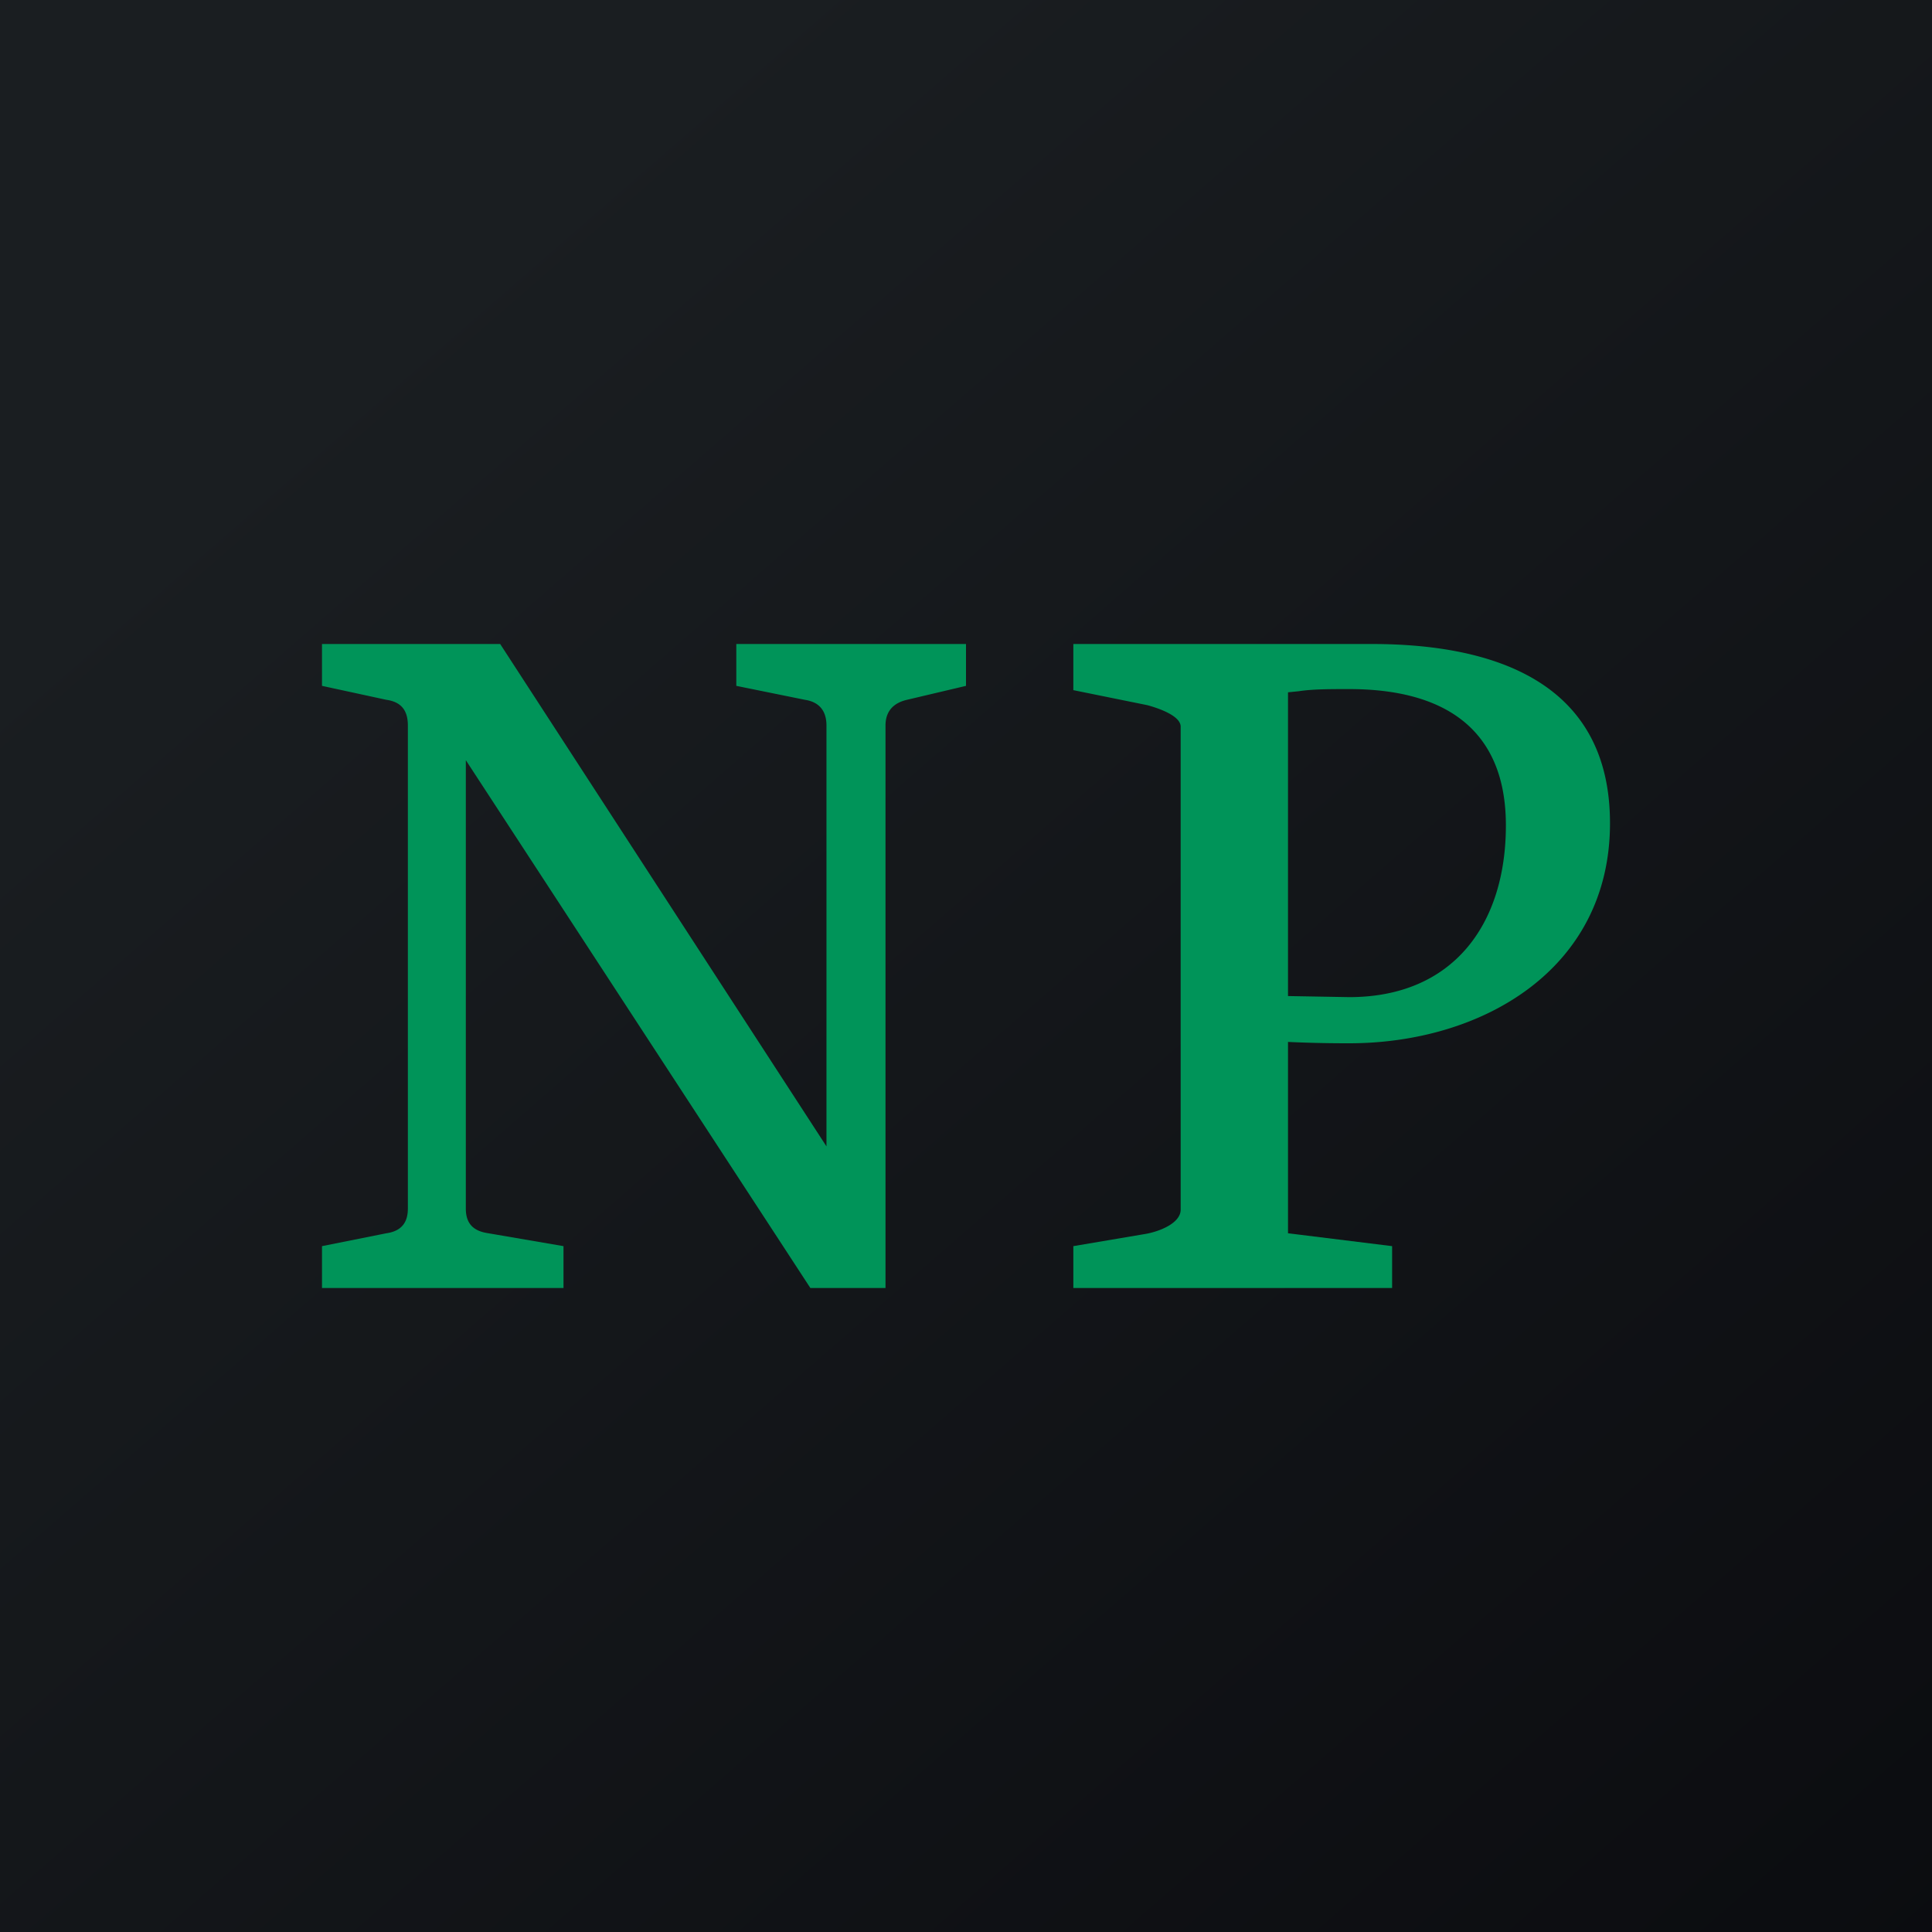
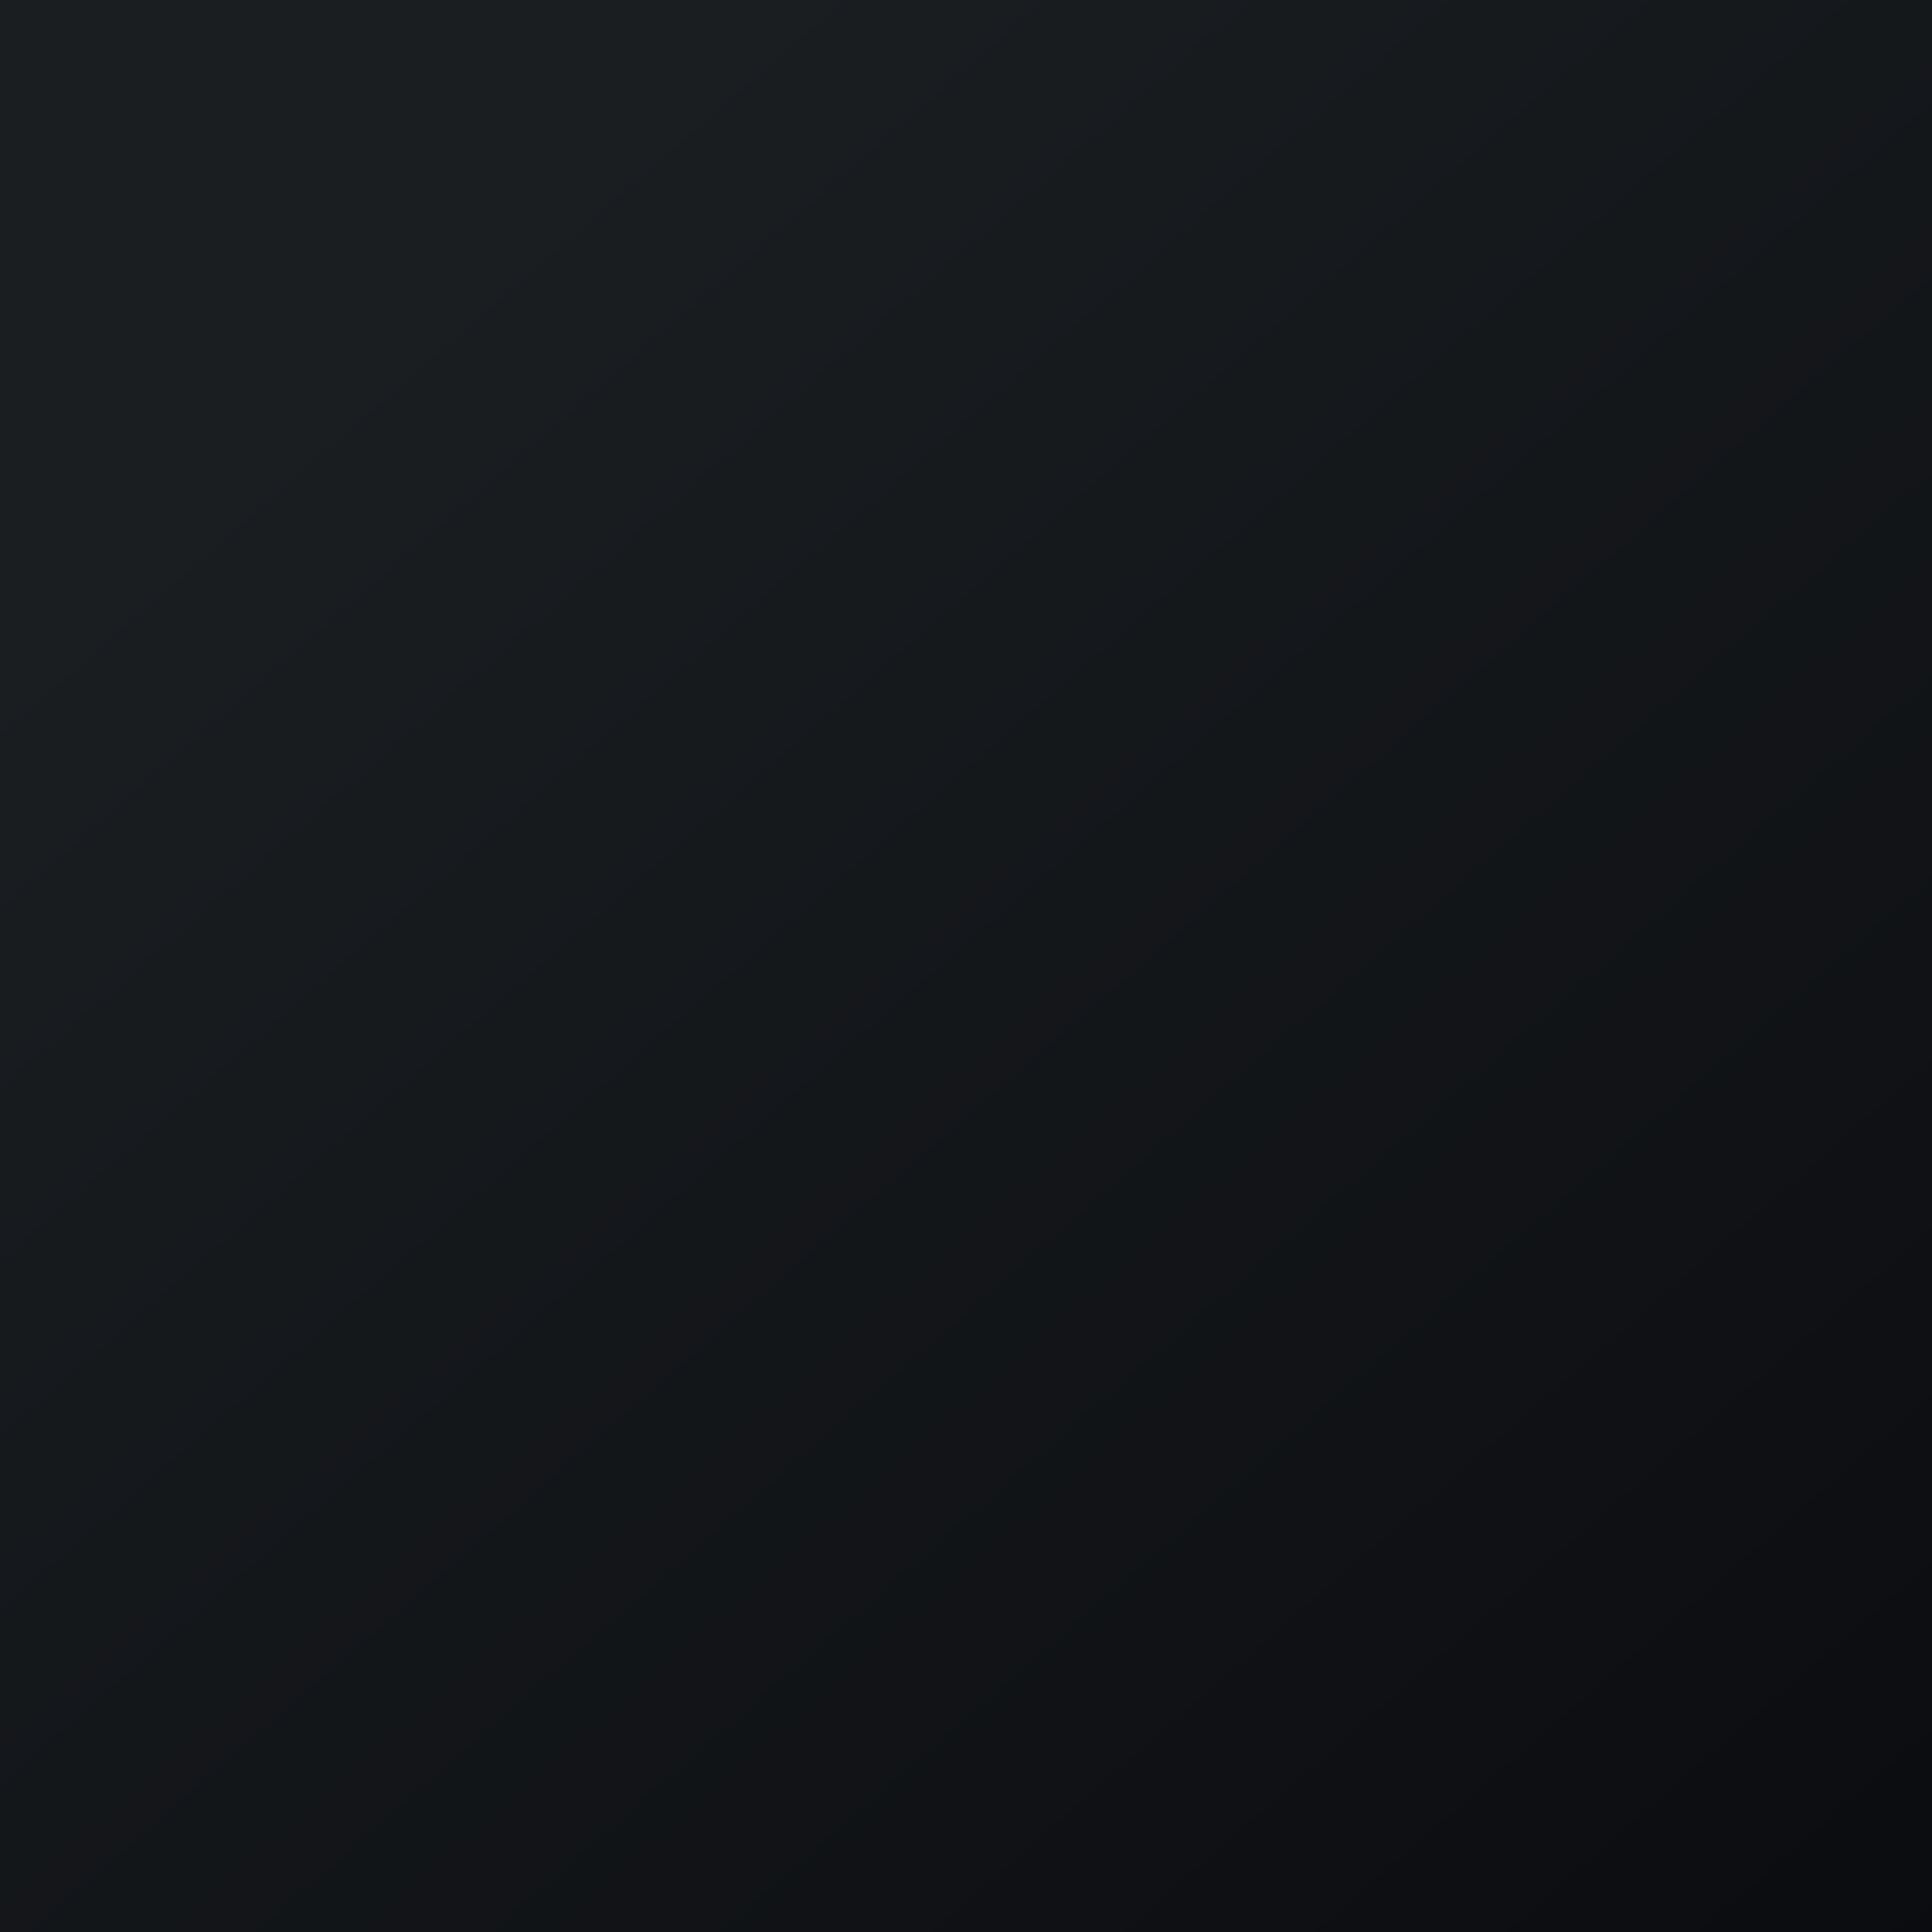
<svg xmlns="http://www.w3.org/2000/svg" width="18" height="18" viewBox="0 0 18 18">
-   <path fill="url(#ae3xpfxps)" d="M0 0h18v18H0z" />
-   <path d="M12 11.27v.22l.97.12V12H10v-.39l.65-.11c.14-.02.35-.1.35-.23v-4.5c0-.1-.2-.17-.31-.2L10 6.43V6h2.78C13.93 6 15 6.36 15 7.67c0 1.36-1.19 2.05-2.43 2.05a11.97 11.97 0 0 1-1-.04v-.44l.43.04.57.01c.97 0 1.46-.68 1.46-1.6s-.6-1.27-1.46-1.27c-.18 0-.34 0-.47.02l-.1.01v4.82ZM8.45 6.52c-.13.03-.2.11-.2.24V12h-.7L4.11 6.73l.23-.03v4.56c0 .14.07.21.21.23l.7.12V12H3v-.39l.6-.12c.14-.02.2-.1.2-.23v-4.5c0-.14-.06-.22-.2-.24L3 6.39V6h1.66l3.28 5.05-.24.04V6.76c0-.14-.07-.22-.2-.24l-.64-.13V6H9v.39l-.55.13Z" fill="#009459" />
+   <path fill="url(#ae3xpfxps)" d="M0 0h18v18H0" />
  <defs>
    <linearGradient id="ae3xpfxps" x1="3.35" y1="3.12" x2="21.9" y2="24.43" gradientUnits="userSpaceOnUse">
      <stop stop-color="#1A1E21" />
      <stop offset="1" stop-color="#06060A" />
    </linearGradient>
  </defs>
</svg>